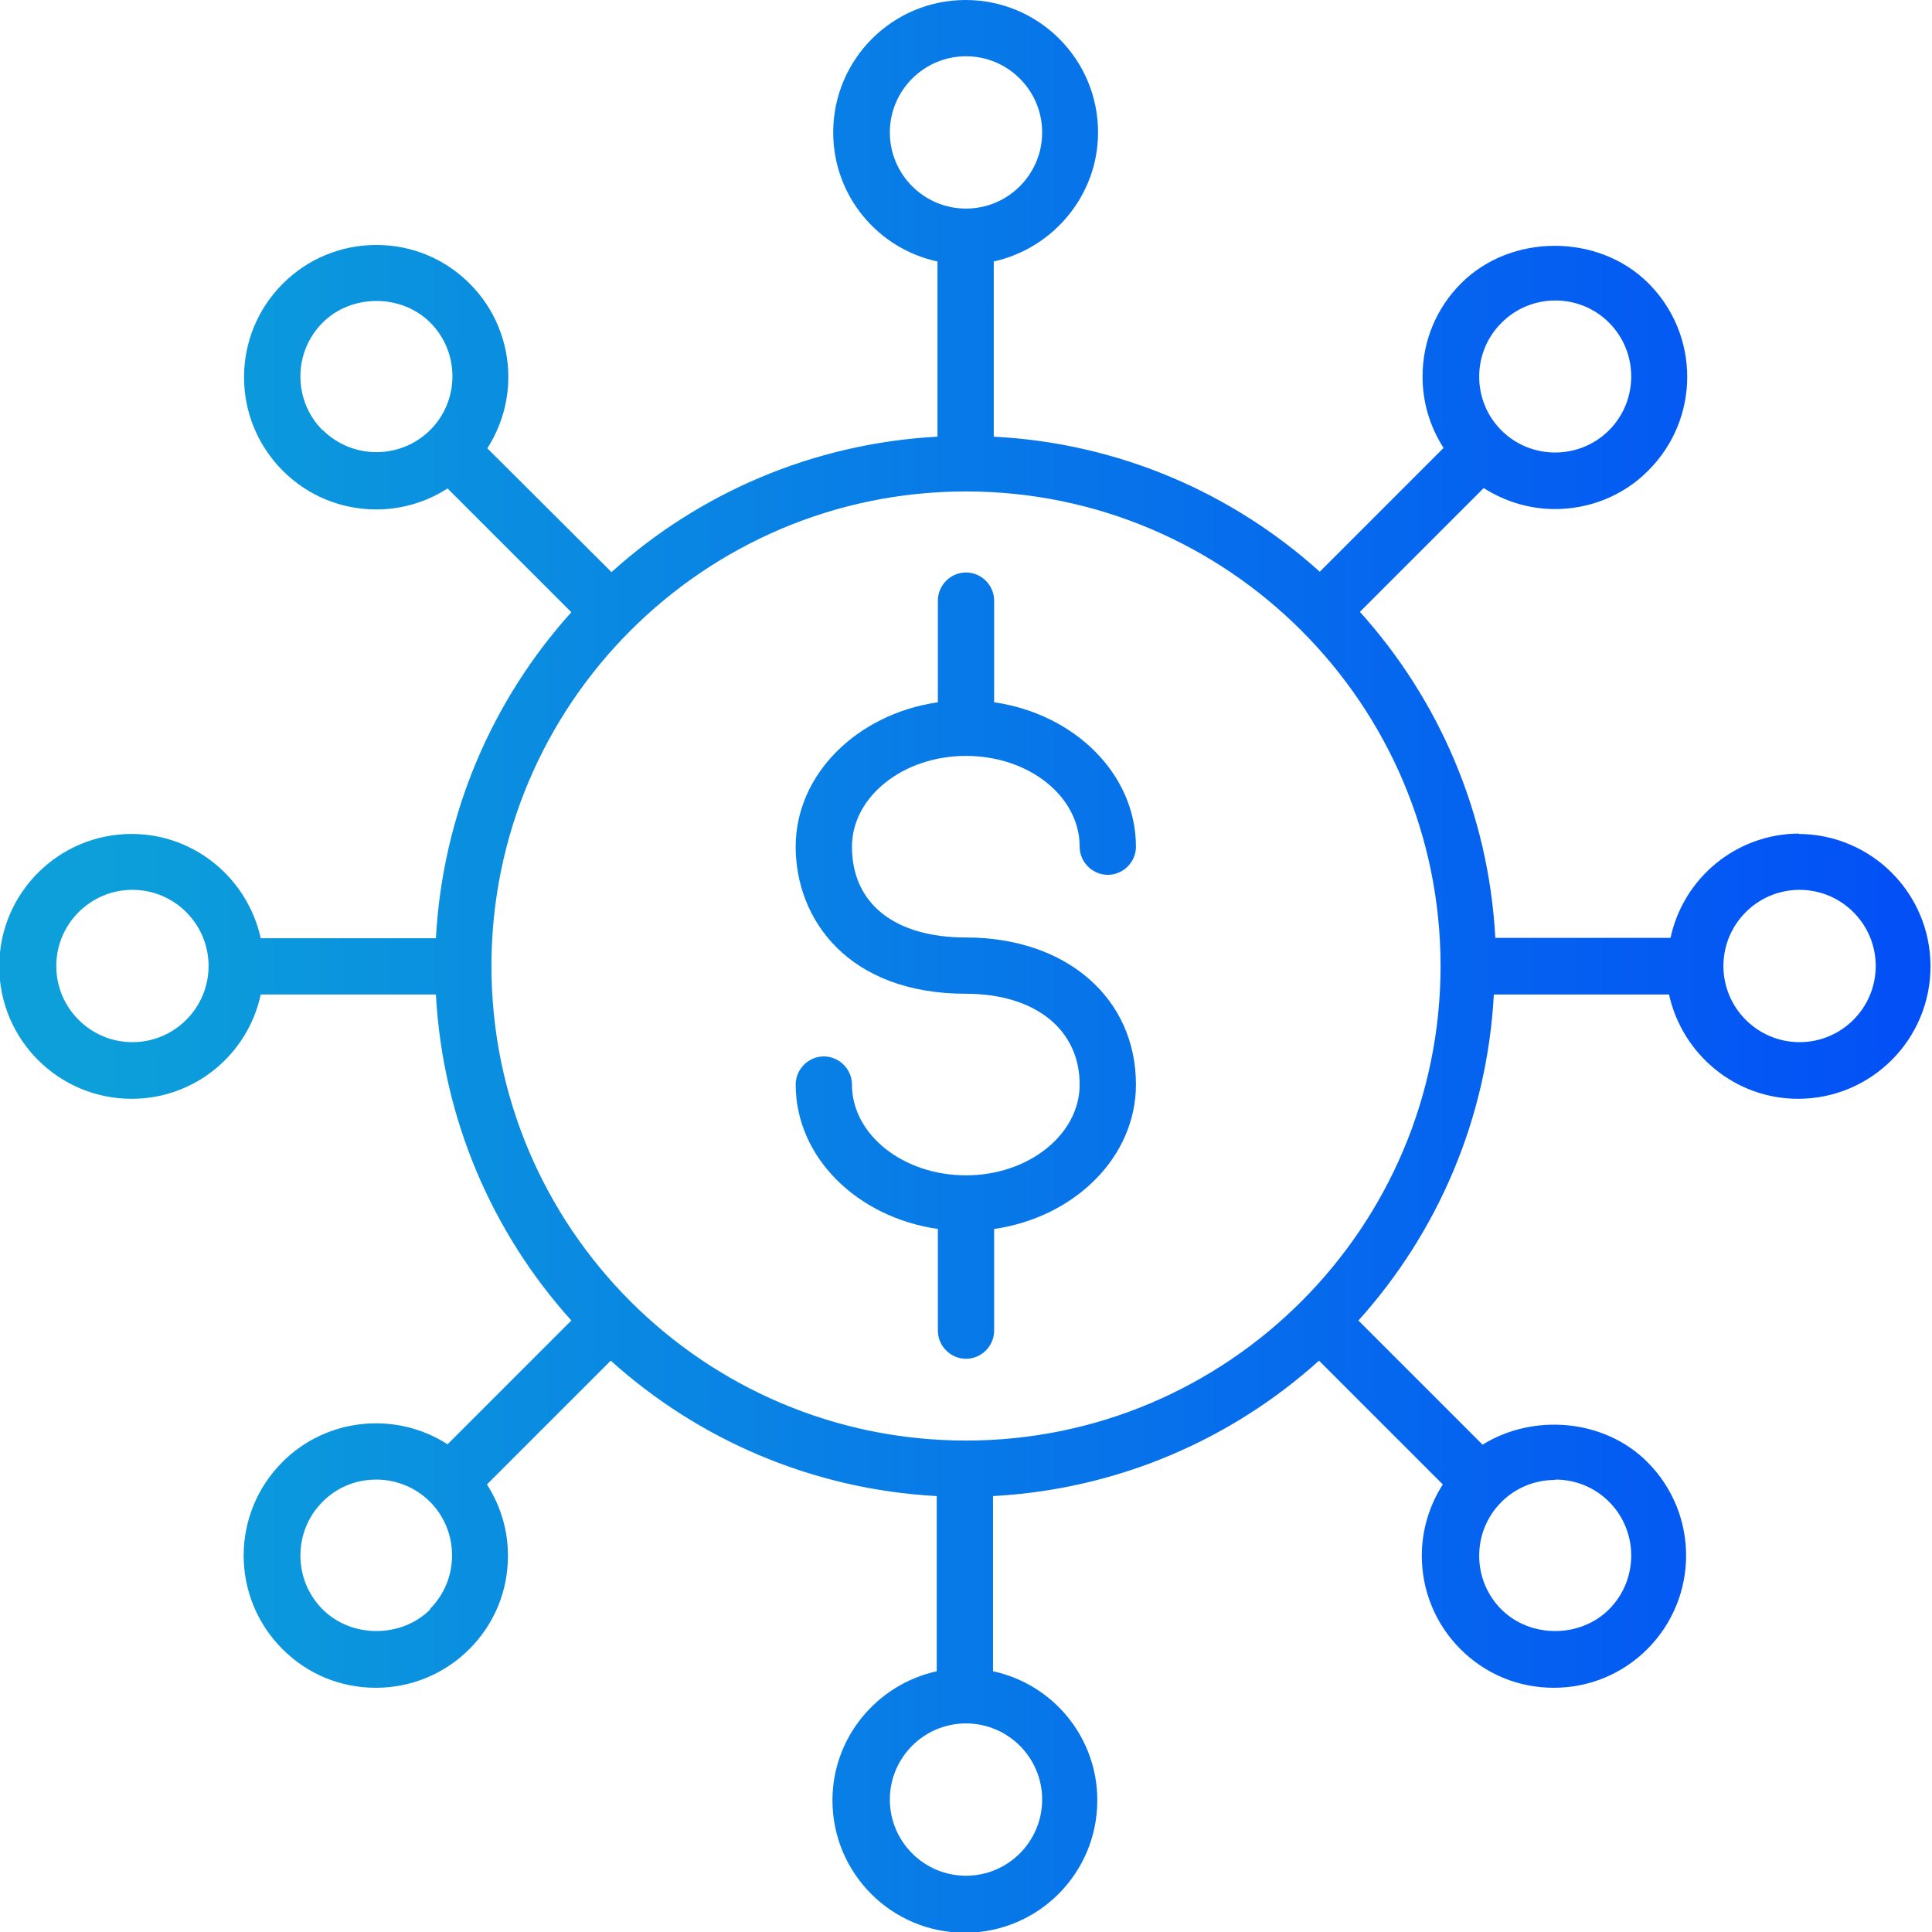
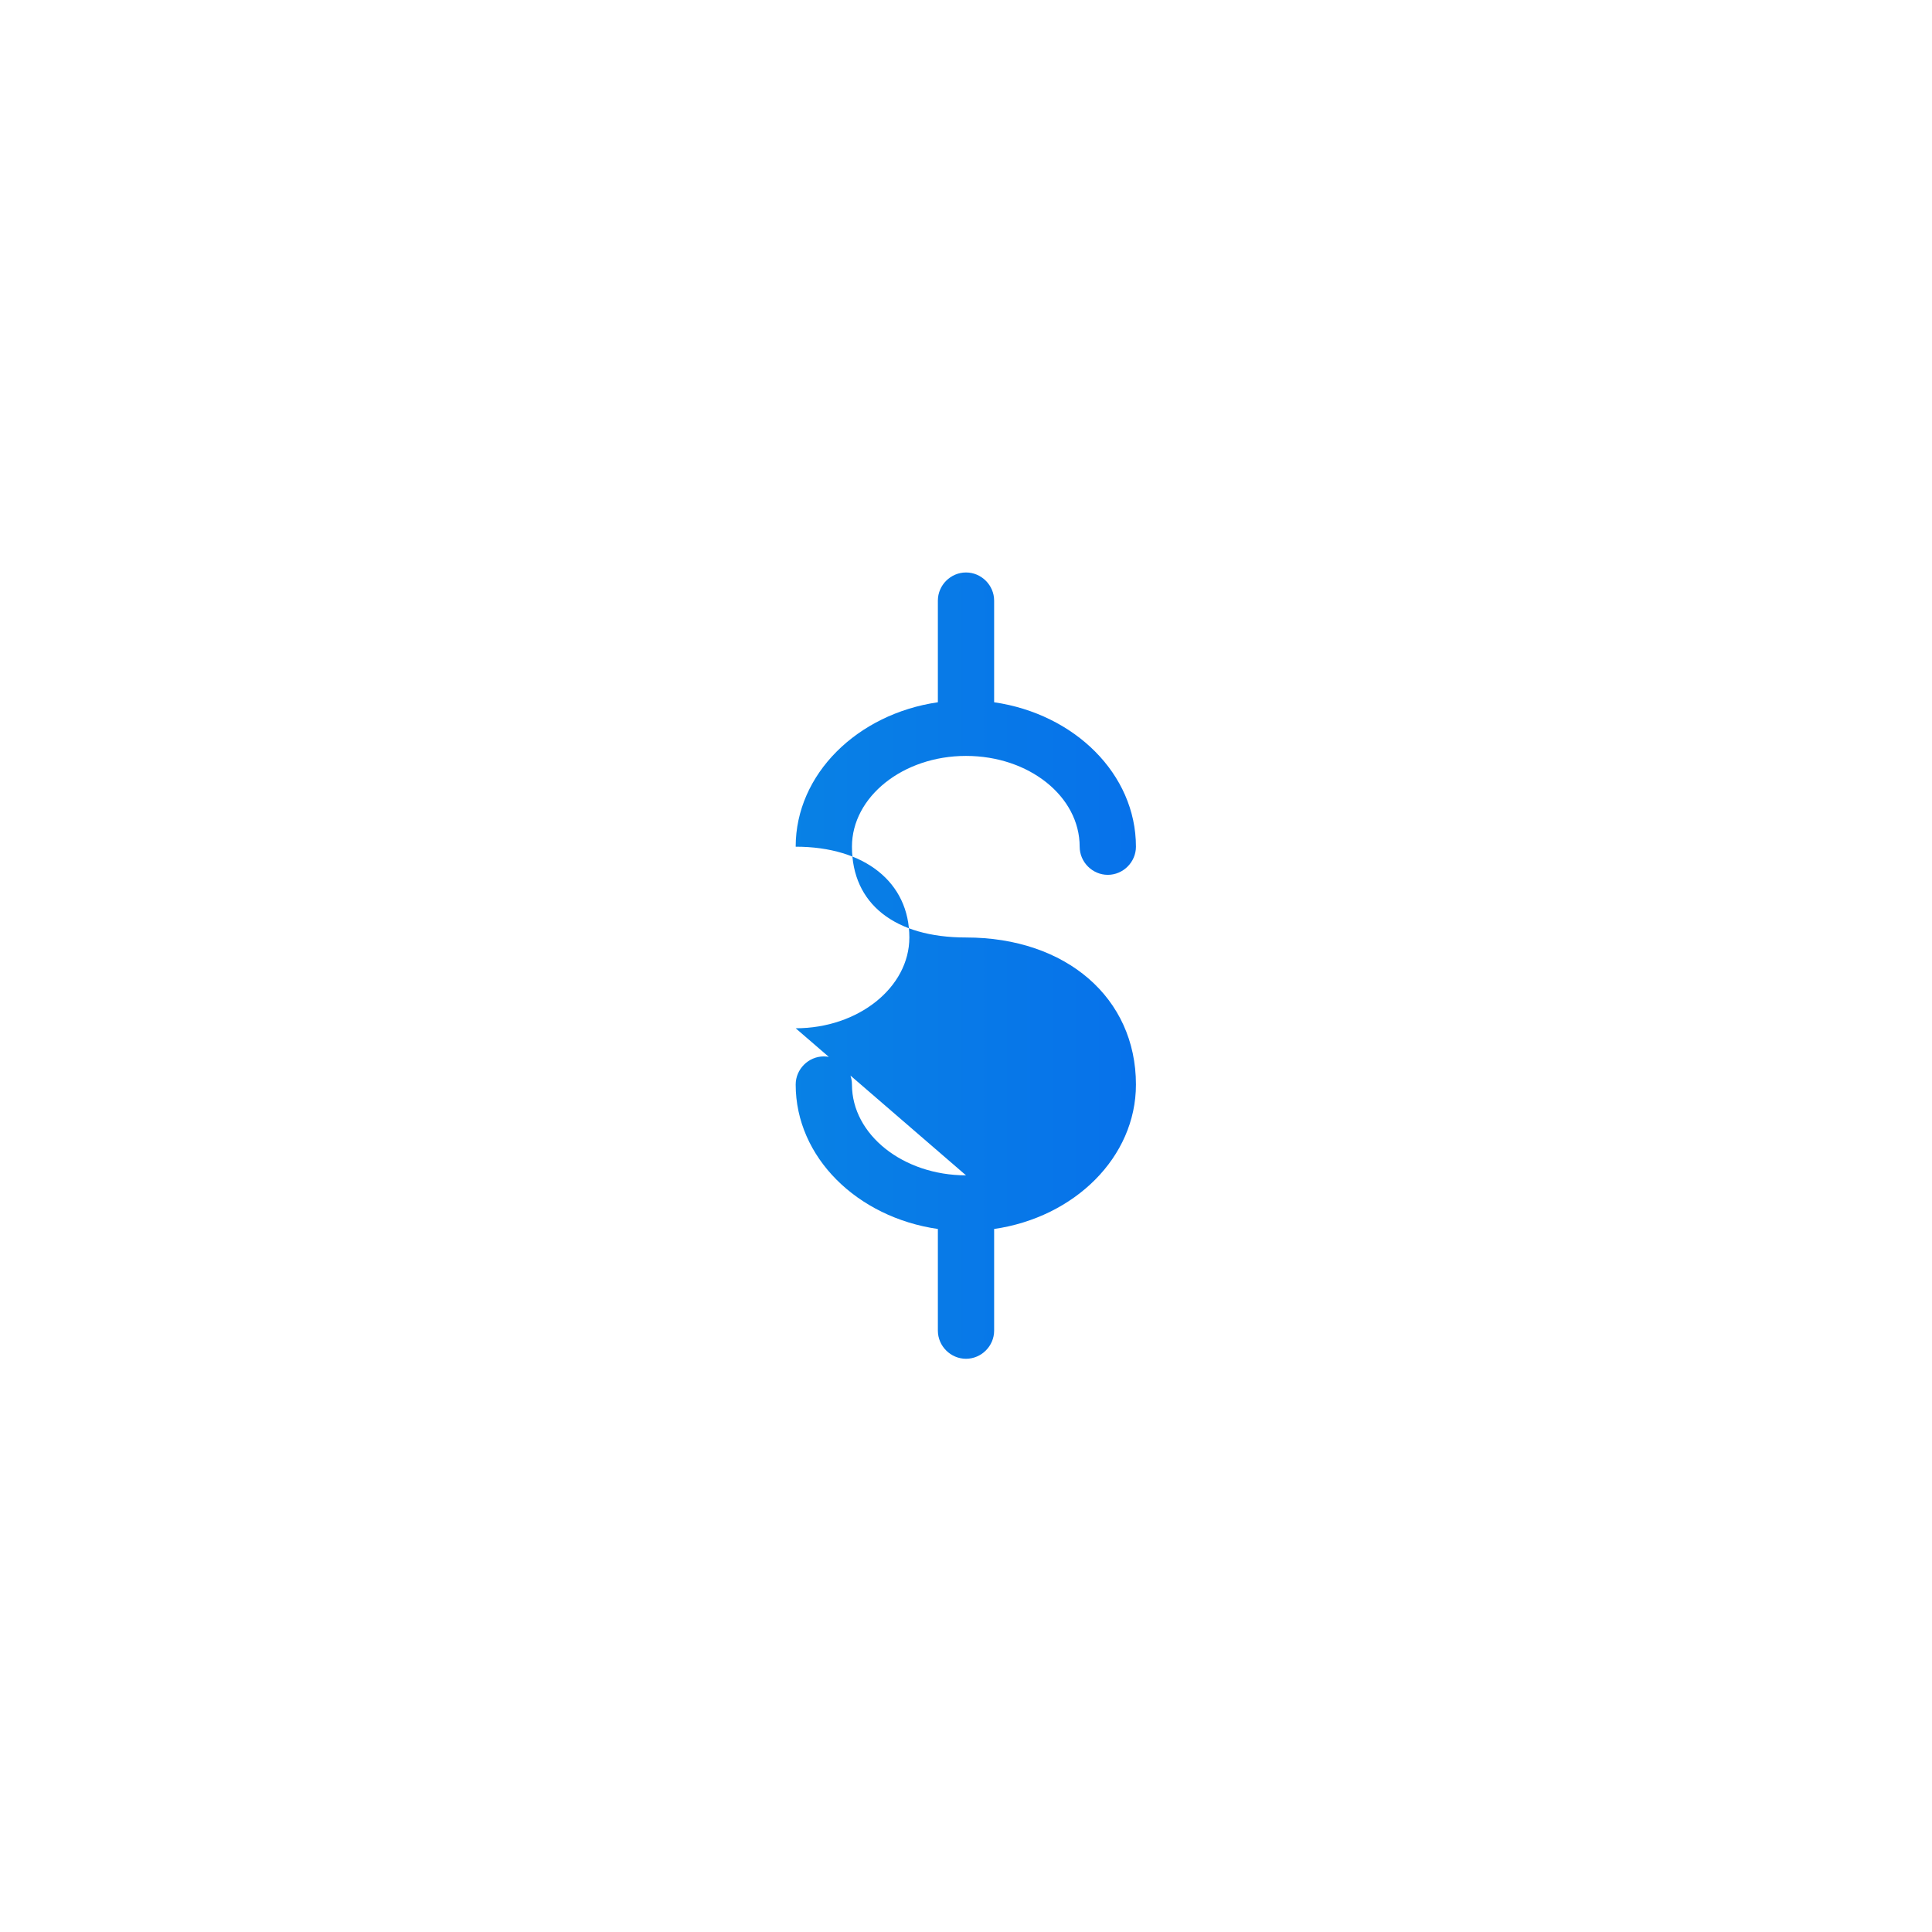
<svg xmlns="http://www.w3.org/2000/svg" id="Layer_1" width="51.5" height="51.5" viewBox="0 0 51.5 51.5">
  <defs>
    <style>.cls-1{fill:url(#New_Gradient_Swatch_4);}</style>
    <linearGradient id="New_Gradient_Swatch_4" x1="2.72" y1="25.75" x2="66.26" y2="25.75" gradientUnits="userSpaceOnUse">
      <stop offset="0" stop-color="#0c9fda" />
      <stop offset=".99" stop-color="#0038ff" />
    </linearGradient>
  </defs>
-   <path class="cls-1" d="M25.75,31.33c-1.67,0-3.04-1.08-3.04-2.42,0-.41-.34-.75-.75-.75s-.75.34-.75.75c0,1.94,1.64,3.54,3.79,3.85v2.71c0,.41.34.75.75.75s.75-.34.75-.75v-2.71c2.14-.31,3.78-1.91,3.78-3.85,0-2.31-1.86-3.92-4.53-3.92-1.9,0-3.04-.9-3.04-2.42,0-1.33,1.36-2.42,3.04-2.42s3.03,1.08,3.03,2.42c0,.41.34.75.75.75s.75-.34.75-.75c0-1.94-1.64-3.54-3.78-3.85v-2.71c0-.41-.34-.75-.75-.75s-.75.34-.75.75v2.71c-2.14.31-3.79,1.91-3.79,3.85s1.4,3.92,4.54,3.92c1.84,0,3.03.95,3.03,2.42,0,1.33-1.36,2.42-3.03,2.42Z" />
-   <path class="cls-1" d="M47.97,22.22c-1.69,0-3.1,1.19-3.44,2.78h-4.67c-.18-3.33-1.51-6.36-3.61-8.69l3.3-3.3c.58.37,1.24.56,1.9.56.9,0,1.81-.34,2.49-1.03,1.38-1.38,1.38-3.61,0-4.99-1.33-1.33-3.66-1.33-4.99,0-.67.67-1.03,1.55-1.03,2.49,0,.69.2,1.34.56,1.9l-3.3,3.3c-2.33-2.1-5.36-3.43-8.69-3.6v-4.67c1.58-.35,2.78-1.76,2.78-3.44,0-1.95-1.58-3.53-3.53-3.53s-3.53,1.58-3.53,3.53c0,1.69,1.19,3.1,2.78,3.44v4.67c-3.33.18-6.36,1.51-8.69,3.61l-3.31-3.3c.36-.56.56-1.22.56-1.9,0-.94-.37-1.83-1.03-2.49-.67-.67-1.55-1.03-2.49-1.03s-1.83.37-2.49,1.03c-1.38,1.38-1.38,3.61,0,4.99.69.69,1.59,1.03,2.49,1.03.66,0,1.33-.19,1.9-.56l3.3,3.3c-2.1,2.33-3.43,5.36-3.61,8.69h-4.67c-.35-1.59-1.76-2.78-3.44-2.78-1.95,0-3.53,1.58-3.53,3.53s1.58,3.53,3.53,3.53c1.69,0,3.1-1.19,3.44-2.78h4.67c.18,3.33,1.51,6.36,3.61,8.69l-3.3,3.3c-1.36-.88-3.21-.72-4.4.47-1.38,1.38-1.38,3.61,0,4.99.67.67,1.55,1.03,2.49,1.03s1.83-.37,2.49-1.03c.67-.67,1.03-1.55,1.03-2.49,0-.69-.2-1.34-.56-1.9l3.3-3.3c2.33,2.1,5.36,3.43,8.69,3.61v4.67c-1.59.35-2.78,1.76-2.78,3.44,0,1.95,1.58,3.53,3.53,3.53s3.53-1.58,3.53-3.53c0-1.69-1.19-3.1-2.78-3.44v-4.67c3.33-.18,6.36-1.51,8.69-3.61l3.3,3.3c-.36.56-.56,1.22-.56,1.9,0,.94.37,1.83,1.03,2.49.67.67,1.55,1.03,2.49,1.03s1.83-.37,2.49-1.03c1.38-1.38,1.38-3.61,0-4.99-1.15-1.15-3.04-1.3-4.39-.46l-3.31-3.31c2.1-2.33,3.43-5.36,3.61-8.69h4.67c.35,1.59,1.76,2.78,3.44,2.78,1.95,0,3.53-1.58,3.53-3.53s-1.58-3.53-3.53-3.53ZM40.03,8.6c.38-.38.89-.59,1.43-.59s1.05.21,1.43.59c.79.79.79,2.08,0,2.87s-2.08.79-2.87,0c-.38-.38-.59-.89-.59-1.43s.21-1.05.59-1.43ZM23.72,3.53c0-1.12.91-2.03,2.03-2.03s2.03.91,2.03,2.03-.91,2.03-2.03,2.03-2.03-.91-2.03-2.03ZM8.6,11.47c-.79-.79-.79-2.08,0-2.87.77-.77,2.1-.77,2.87,0,.38.38.59.89.59,1.43s-.21,1.05-.59,1.43c-.79.79-2.08.79-2.87,0ZM3.53,27.78c-1.12,0-2.03-.91-2.03-2.03s.91-2.03,2.03-2.03,2.03.91,2.03,2.03-.91,2.03-2.03,2.03ZM25.75,13.1c6.97,0,12.65,5.67,12.65,12.65,0,0,0,0,0,0s0,0,0,0c0,6.97-5.67,12.65-12.65,12.65s-12.65-5.67-12.65-12.65,5.67-12.65,12.65-12.65ZM11.47,42.9c-.77.77-2.1.77-2.87,0-.79-.79-.79-2.08,0-2.87.4-.4.91-.59,1.43-.59s1.04.2,1.43.59c.38.38.59.89.59,1.43s-.21,1.05-.59,1.43ZM27.78,47.97c0,1.12-.91,2.03-2.03,2.03s-2.03-.91-2.03-2.03.91-2.03,2.03-2.03,2.03.91,2.03,2.03ZM41.46,39.44c.54,0,1.05.21,1.43.59.79.79.79,2.08,0,2.87-.77.77-2.1.77-2.87,0-.38-.38-.59-.89-.59-1.43s.21-1.05.59-1.43c.38-.38.89-.59,1.43-.59ZM47.97,27.78c-1.12,0-2.03-.91-2.03-2.03s.91-2.03,2.03-2.03,2.03.91,2.03,2.03-.91,2.03-2.03,2.03Z" />
+   <path class="cls-1" d="M25.75,31.33c-1.67,0-3.04-1.08-3.04-2.42,0-.41-.34-.75-.75-.75s-.75.34-.75.75c0,1.94,1.64,3.54,3.79,3.85v2.71c0,.41.34.75.75.75s.75-.34.75-.75v-2.71c2.14-.31,3.78-1.91,3.78-3.85,0-2.31-1.86-3.92-4.53-3.92-1.9,0-3.04-.9-3.04-2.42,0-1.33,1.36-2.42,3.04-2.42s3.03,1.08,3.03,2.42c0,.41.34.75.75.75s.75-.34.75-.75c0-1.94-1.64-3.54-3.78-3.85v-2.71c0-.41-.34-.75-.75-.75s-.75.34-.75.75v2.71c-2.14.31-3.79,1.91-3.79,3.85c1.84,0,3.03.95,3.03,2.42,0,1.33-1.36,2.42-3.03,2.42Z" />
</svg>